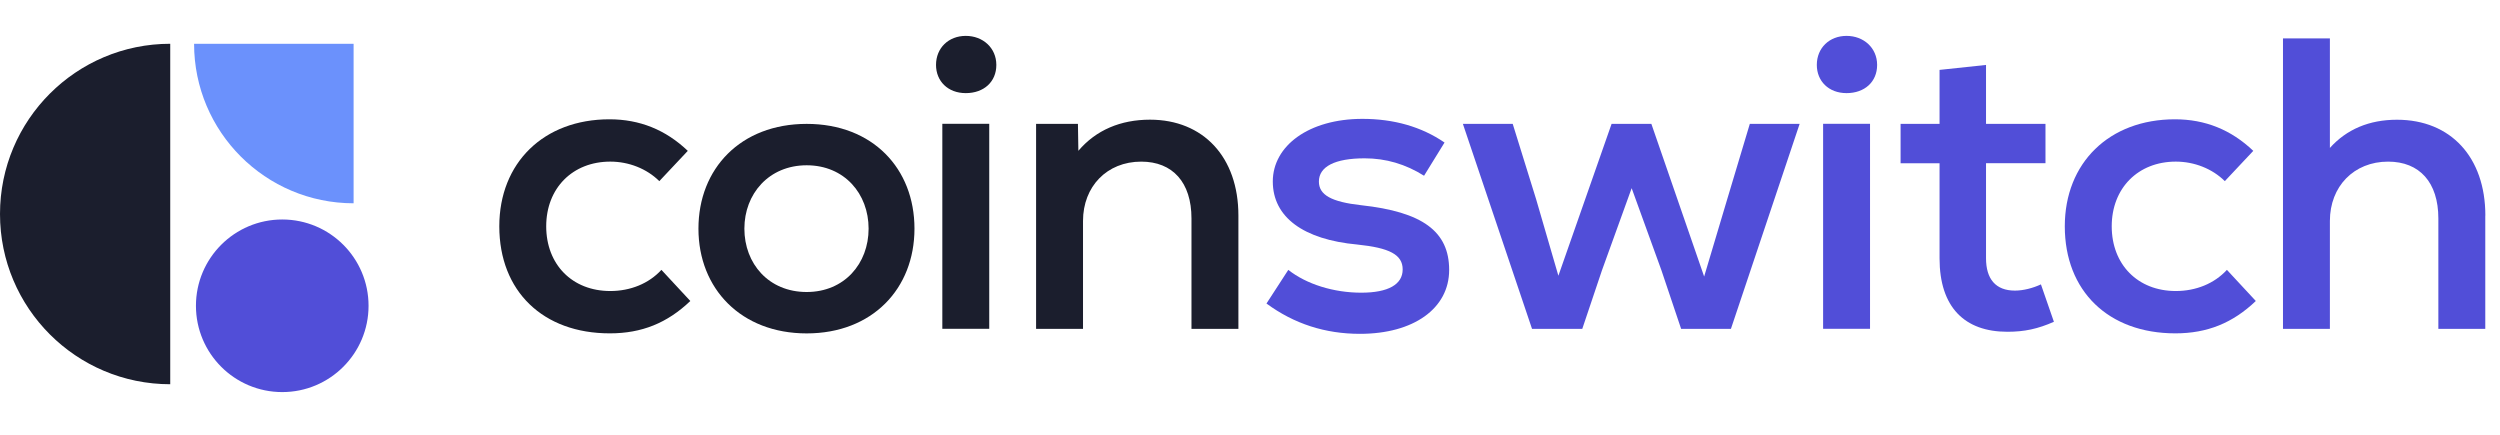
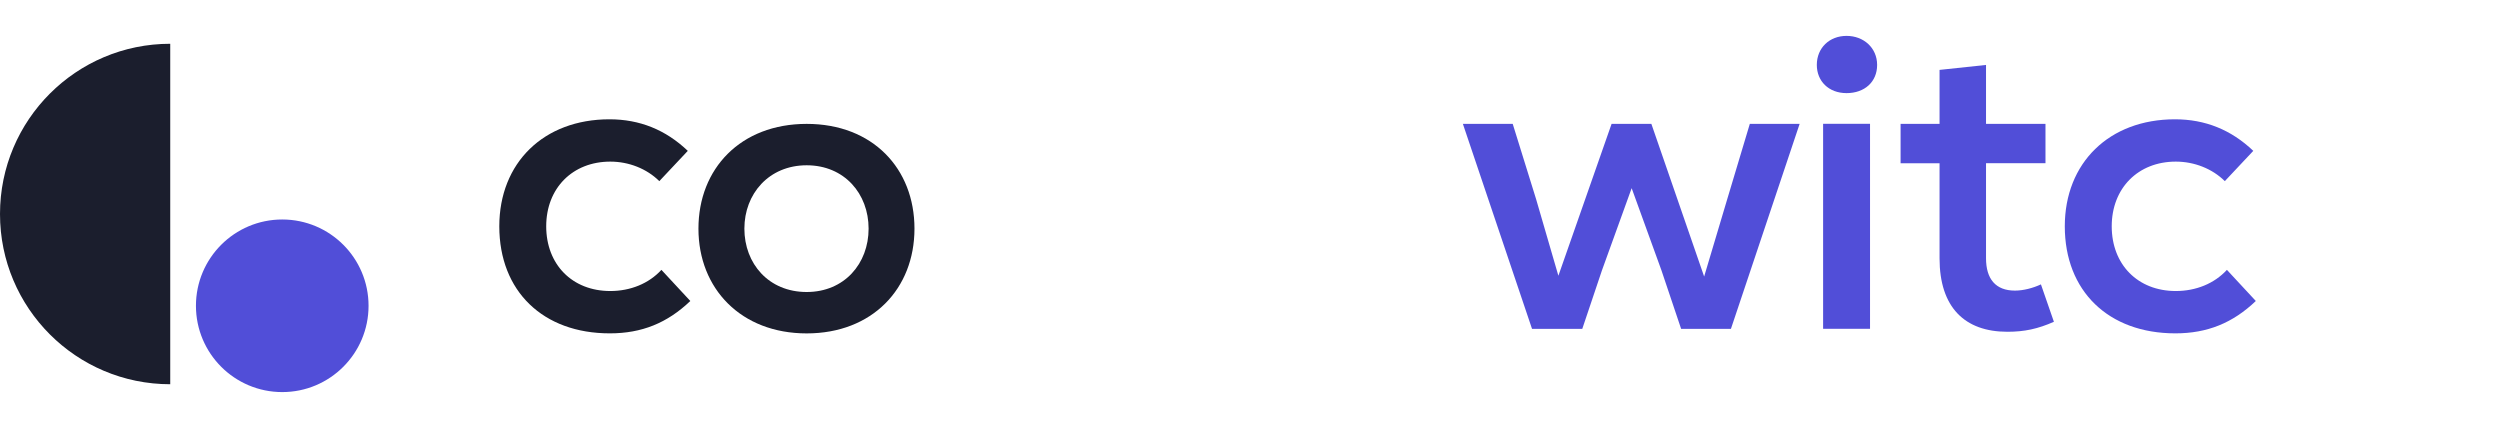
<svg xmlns="http://www.w3.org/2000/svg" width="161" height="28" viewBox="0 0 161 28" fill="none">
  <path d="M10.963 13.782V2.819C4.908 2.819 0 7.727 0 13.782C0 19.837 4.908 24.745 10.963 24.745V13.782Z" fill="#1B1E2D" />
-   <path d="M12.499 2.819C12.499 8.493 17.098 13.088 22.772 13.092V2.819H12.499Z" fill="#6B91FC" />
  <path d="M23.735 19.693C23.735 16.623 21.247 14.135 18.177 14.135C15.108 14.135 12.619 16.623 12.619 19.693C12.619 22.762 15.108 25.25 18.177 25.25C21.247 25.25 23.735 22.762 23.735 19.693Z" fill="#514ED8" />
  <path d="M32.155 14.575C32.155 10.487 35.013 7.683 39.248 7.683C41.188 7.683 42.862 8.352 44.293 9.715L42.46 11.665C41.649 10.861 40.492 10.408 39.303 10.408C36.874 10.408 35.176 12.117 35.176 14.575C35.176 17.033 36.85 18.742 39.303 18.742C40.599 18.742 41.784 18.262 42.595 17.379L44.456 19.384C42.973 20.802 41.327 21.468 39.276 21.468C34.962 21.471 32.155 18.746 32.155 14.575Z" fill="#1B1E2D" />
-   <path d="M60.28 4.181C60.28 3.086 61.091 2.311 62.196 2.311C63.302 2.311 64.164 3.086 64.164 4.181C64.164 5.276 63.353 5.997 62.196 5.997C61.039 5.997 60.28 5.221 60.28 4.181ZM60.686 7.974H63.707V21.176H60.686V7.974Z" fill="#1B1E2D" />
-   <path d="M79.753 13.883V21.177H76.731V14.068C76.731 11.744 75.518 10.409 73.495 10.409C71.284 10.409 69.746 12.012 69.746 14.229V21.177H66.724V7.975H69.419L69.447 9.712C70.58 8.377 72.171 7.707 74.059 7.707C77.487 7.707 79.753 10.113 79.753 13.879" fill="#1B1E2D" />
-   <path d="M81.562 19.546L82.966 17.38C84.151 18.313 85.908 18.849 87.661 18.849C89.415 18.849 90.332 18.313 90.332 17.352C90.332 16.391 89.47 15.962 87.418 15.749C83.94 15.43 81.968 13.985 81.968 11.688C81.968 9.392 84.285 7.655 87.74 7.655C89.764 7.655 91.546 8.163 93.028 9.179L91.709 11.318C90.52 10.57 89.255 10.196 87.88 10.196C85.963 10.196 84.937 10.731 84.937 11.692C84.937 12.547 85.721 13 87.661 13.216C91.601 13.646 93.326 14.898 93.326 17.384C93.326 19.869 91.032 21.499 87.581 21.499C85.343 21.499 83.347 20.857 81.566 19.55" fill="#514ED8" />
  <path d="M115.897 7.975L111.472 21.177H108.264L106.996 17.407L105.079 12.118L103.167 17.407L101.899 21.177H98.662L94.209 7.975H97.418L98.929 12.839L100.36 17.758L103.787 7.975H106.347L109.747 17.809L111.23 12.839L112.689 7.975H115.897Z" fill="#514ED8" />
  <path d="M117.003 4.181C117.003 3.086 117.814 2.311 118.919 2.311C120.024 2.311 120.887 3.086 120.887 4.181C120.887 5.276 120.076 5.997 118.919 5.997C117.762 5.997 117.003 5.221 117.003 4.181ZM117.408 7.974H120.43V21.176H117.408V7.974Z" fill="#514ED8" />
  <path d="M132.27 20.724C131.244 21.177 130.381 21.366 129.276 21.366C126.525 21.366 124.907 19.791 124.907 16.636V10.515H122.398V7.979H124.907V4.501L127.9 4.182V7.975H131.729V10.511H127.9V16.632C127.9 17.967 128.521 18.715 129.761 18.715C130.302 18.715 130.922 18.554 131.436 18.314L132.27 20.72V20.724Z" fill="#514ED8" />
  <path d="M132.973 14.575C132.973 10.487 135.832 7.683 140.066 7.683C142.007 7.683 143.68 8.352 145.111 9.715L143.279 11.665C142.467 10.861 141.31 10.408 140.121 10.408C137.692 10.408 135.995 12.117 135.995 14.575C135.995 17.033 137.669 18.742 140.121 18.742C141.418 18.742 142.603 18.262 143.413 17.379L145.274 19.384C143.791 20.802 142.145 21.468 140.094 21.468C135.78 21.468 132.973 18.742 132.973 14.575Z" fill="#514ED8" />
-   <path d="M160.052 13.883V21.177H157.03V14.068C157.03 11.744 155.818 10.409 153.794 10.409C151.584 10.409 150.045 12.012 150.045 14.229V21.177H147.024V2.473H150.045V9.527C151.123 8.325 152.582 7.711 154.363 7.711C157.842 7.711 160.057 10.141 160.057 13.883" fill="#514ED8" />
  <path d="M44.98 14.725C44.98 10.853 47.7 7.978 51.95 7.978C56.2 7.978 58.892 10.853 58.892 14.725C58.892 18.596 56.172 21.471 51.95 21.471C47.727 21.471 44.98 18.596 44.98 14.725ZM51.95 18.805C54.379 18.805 55.938 16.974 55.938 14.725C55.938 12.476 54.379 10.644 51.95 10.644C49.521 10.644 47.938 12.476 47.938 14.725C47.938 16.974 49.497 18.805 51.95 18.805Z" fill="#1B1E2D" />
</svg>